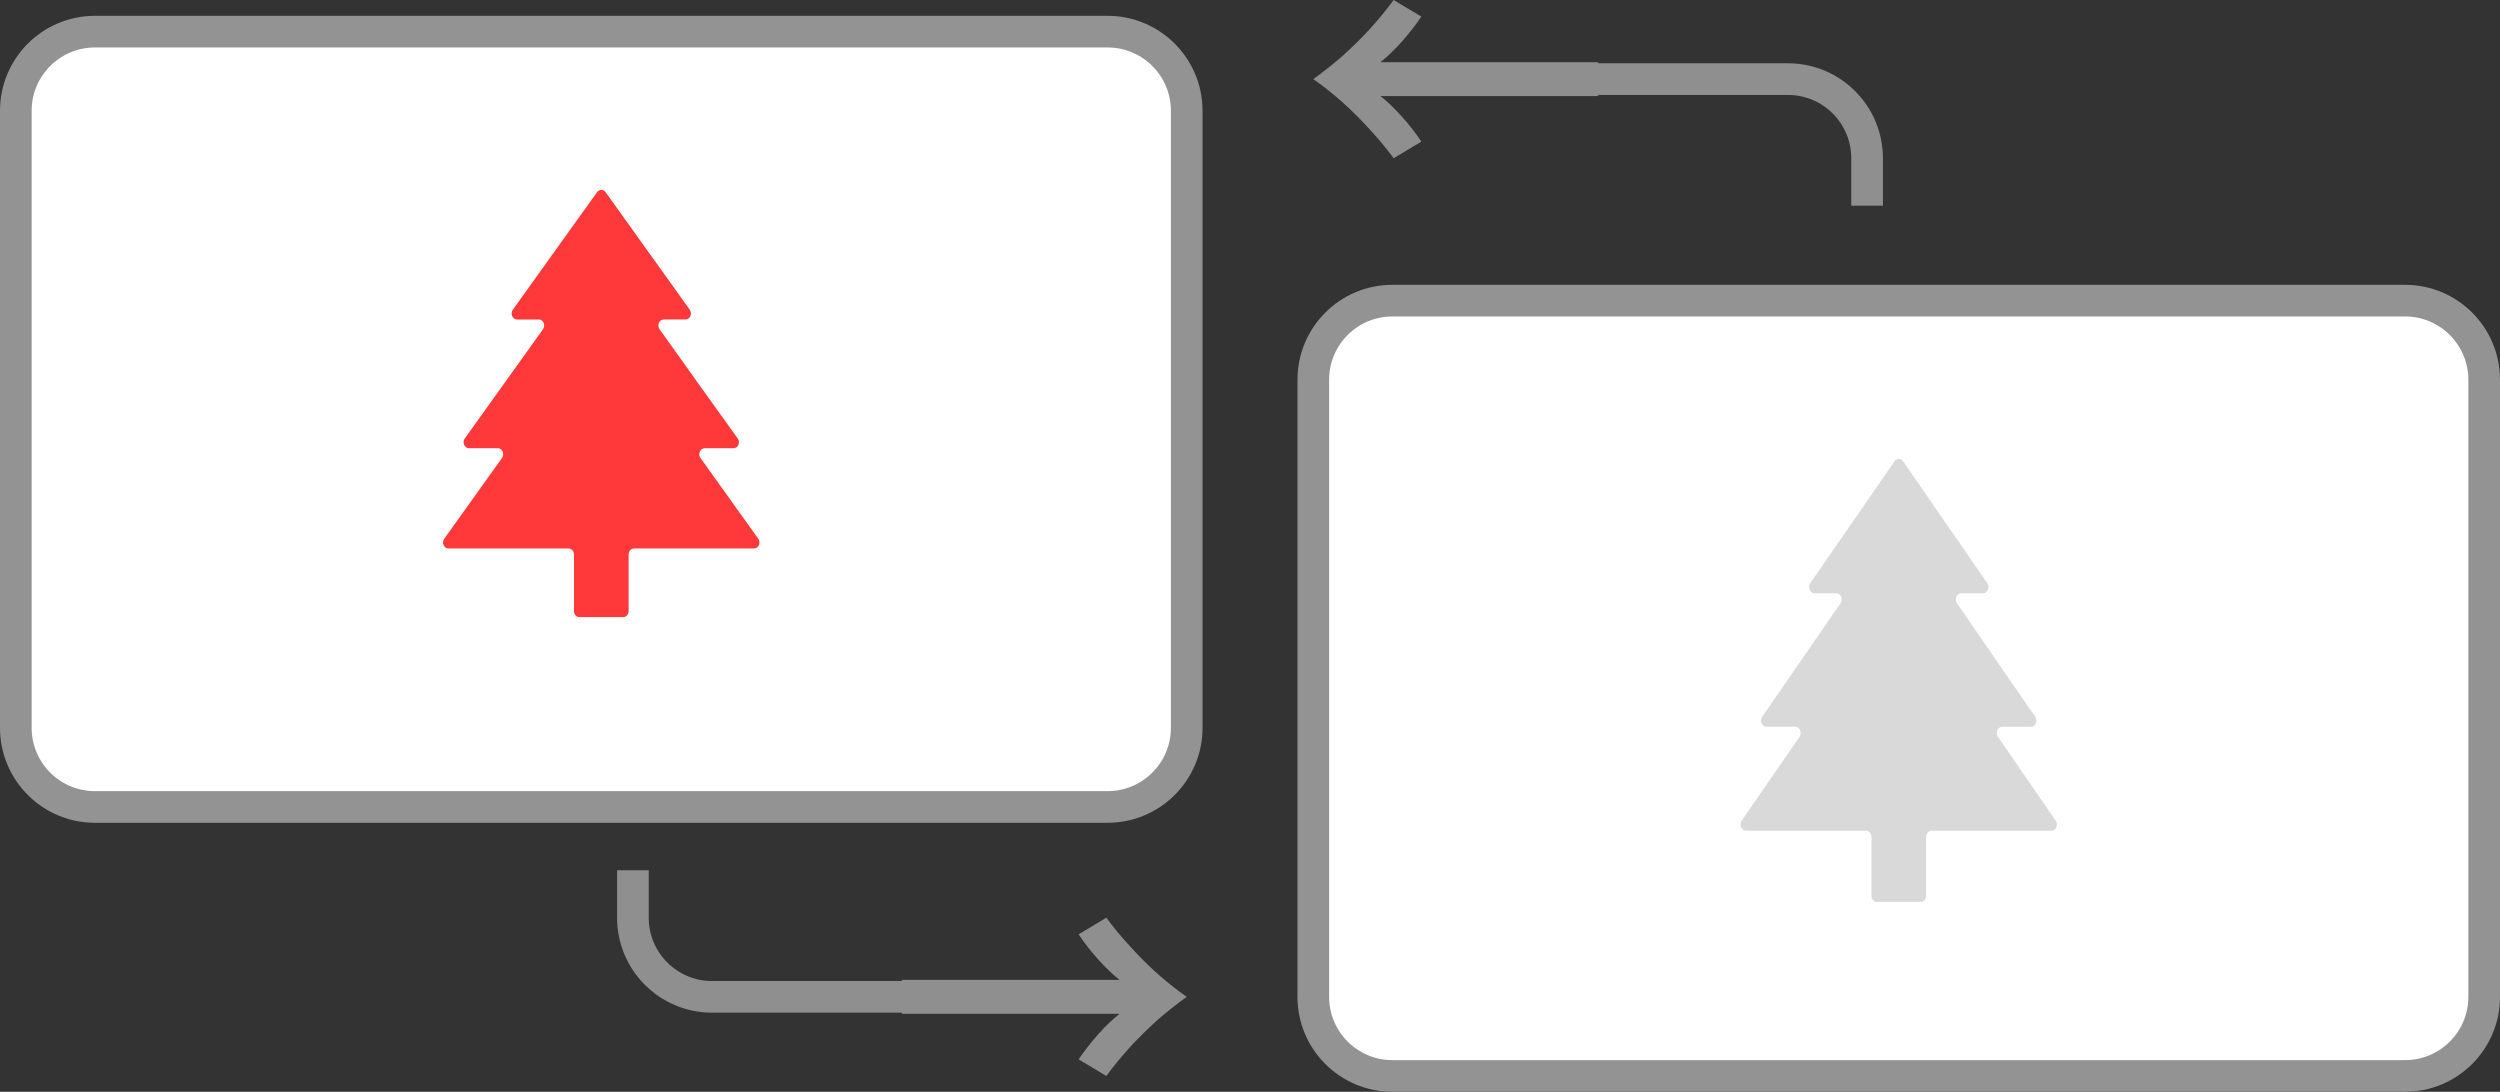
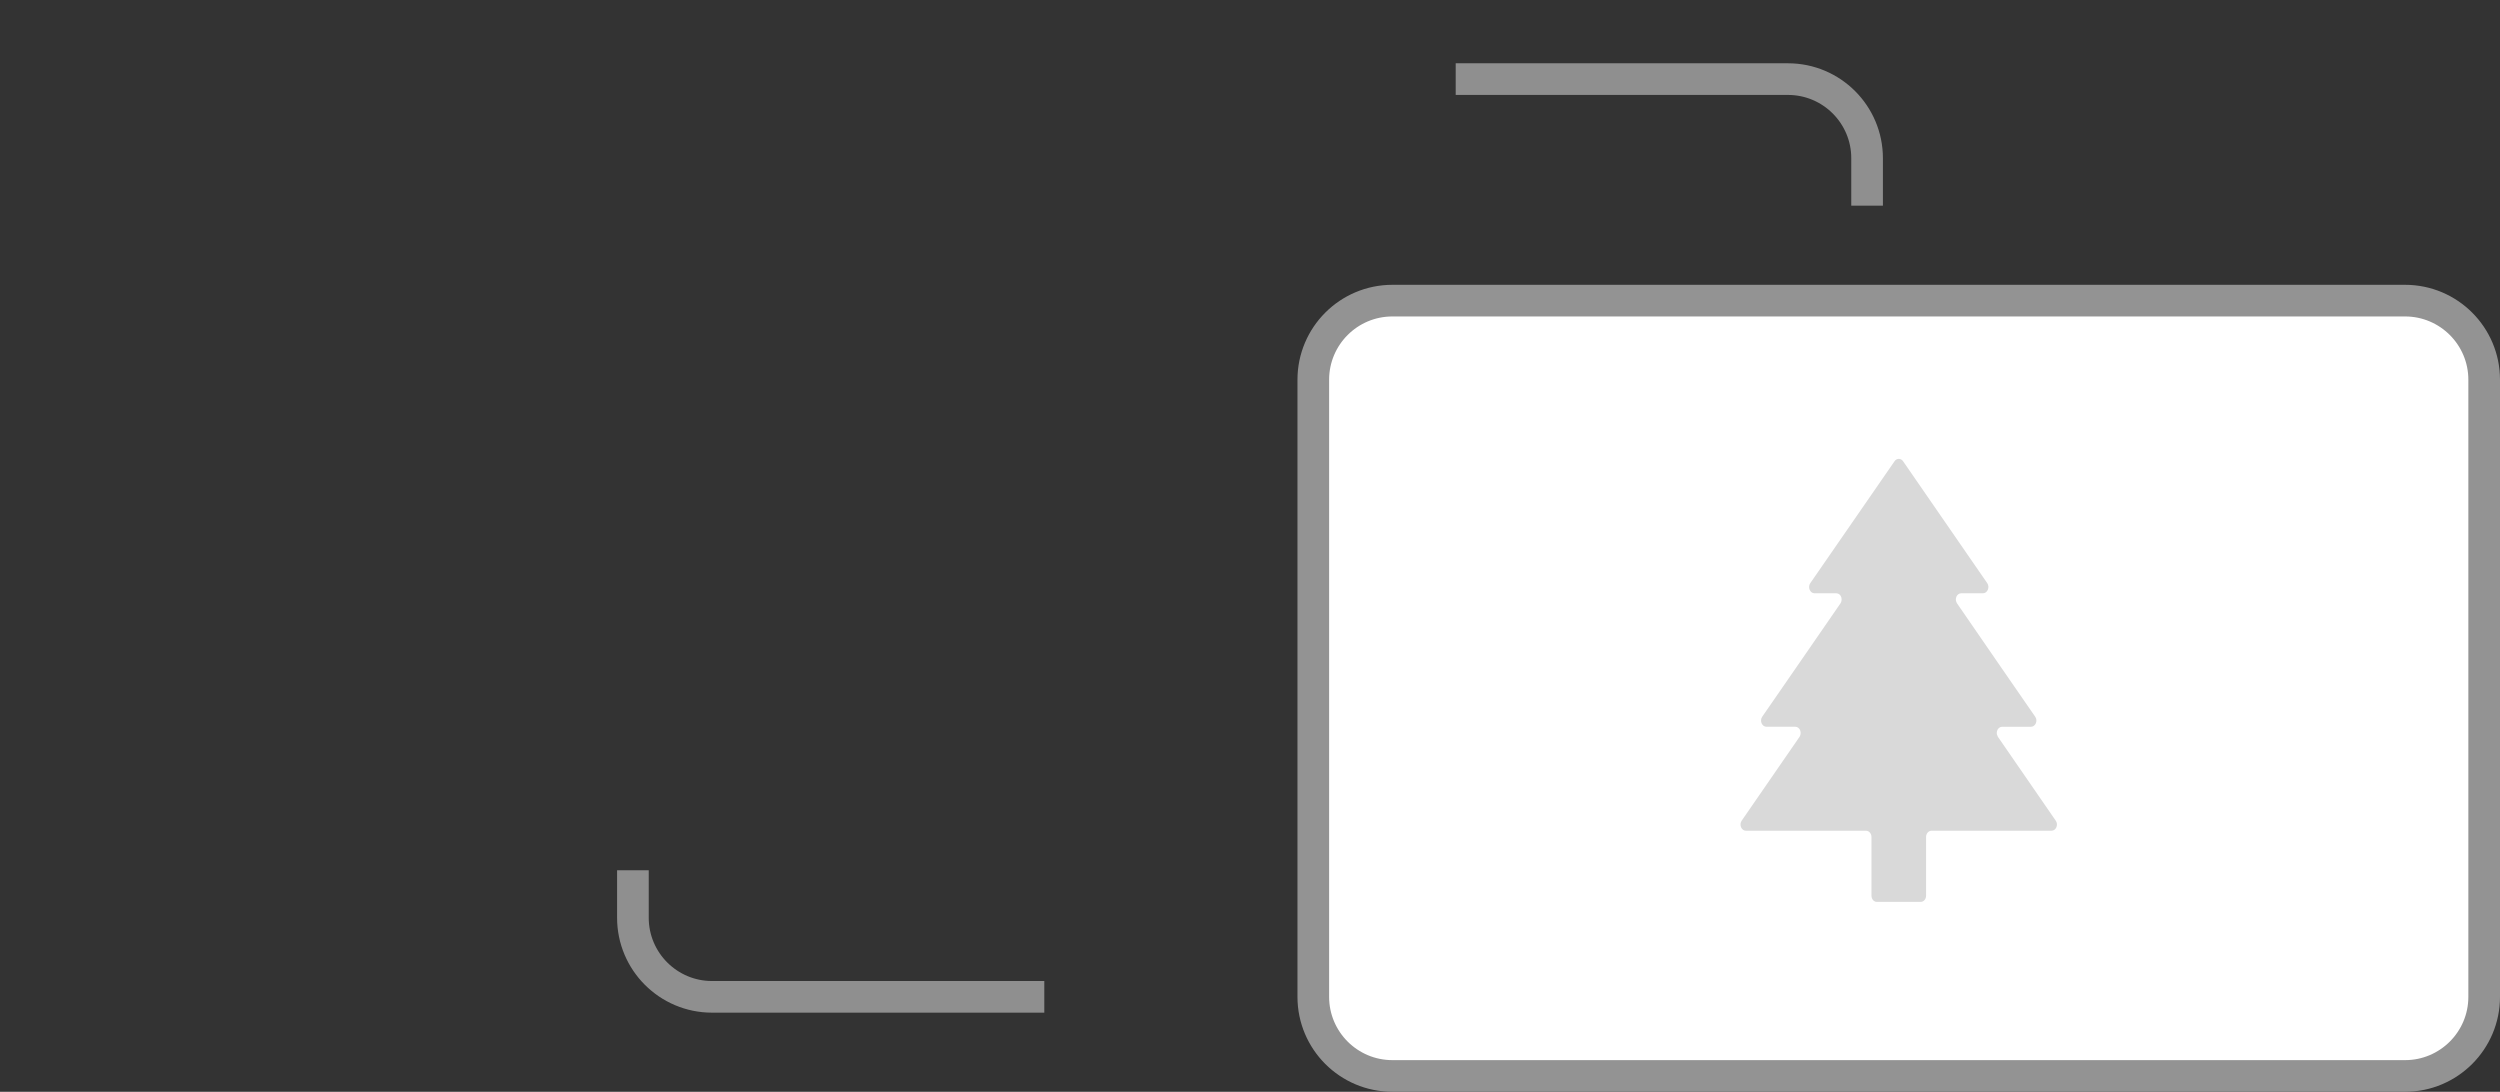
<svg xmlns="http://www.w3.org/2000/svg" width="158" height="69" viewBox="0 0 158 69" fill="none">
  <rect x="0" y="0" width="158" height="69" fill="#333333" stroke="none" />
-   <path d="M70 2H6C3.239 2 1 4.239 1 7V46C1 48.761 3.239 51 6 51H70C72.761 51 75 48.761 75 46V7C75 4.239 72.761 2 70 2Z" fill="white" stroke="#939393" stroke-width="2" stroke-linecap="round" stroke-linejoin="round" />
  <path d="M152 19H88C85.239 19 83 21.239 83 24V63C83 65.761 85.239 68 88 68H152C154.761 68 157 65.761 157 63V24C157 21.239 154.761 19 152 19Z" fill="white" stroke="#939393" stroke-width="2" stroke-linecap="round" stroke-linejoin="round" />
-   <path d="M47.924 34.051L44.267 28.939C44.253 28.918 44.241 28.894 44.233 28.87C44.222 28.848 44.214 28.825 44.208 28.801C44.197 28.756 44.193 28.709 44.198 28.663C44.201 28.637 44.206 28.611 44.214 28.586C44.228 28.54 44.249 28.497 44.278 28.458L44.284 28.451C44.321 28.405 44.369 28.37 44.425 28.349L44.449 28.342C44.477 28.333 44.506 28.328 44.535 28.328H46.36C46.642 28.328 46.807 27.961 46.626 27.716L45.287 25.848L44.534 24.797L44.237 24.383L41.681 20.802C41.667 20.78 41.656 20.757 41.646 20.733C41.636 20.711 41.628 20.688 41.622 20.664C41.611 20.619 41.607 20.572 41.612 20.526C41.615 20.5 41.62 20.474 41.629 20.449C41.642 20.403 41.663 20.36 41.692 20.321C41.694 20.319 41.696 20.317 41.698 20.314C41.735 20.268 41.784 20.233 41.839 20.212C41.848 20.212 41.855 20.207 41.864 20.205C41.892 20.196 41.921 20.192 41.95 20.192H43.322C43.611 20.192 43.77 19.824 43.594 19.575L38.273 12.144C38.244 12.1 38.203 12.064 38.156 12.039C38.109 12.014 38.056 12.001 38.002 12C37.949 12.001 37.897 12.014 37.851 12.039C37.804 12.064 37.765 12.1 37.736 12.144L32.409 19.577C32.233 19.825 32.392 20.193 32.68 20.193H34.057C34.086 20.194 34.114 20.198 34.142 20.207L34.165 20.213C34.223 20.234 34.273 20.271 34.31 20.319C34.338 20.357 34.36 20.4 34.373 20.446C34.395 20.517 34.397 20.593 34.38 20.665C34.373 20.688 34.365 20.712 34.355 20.734C34.346 20.758 34.334 20.781 34.32 20.803L31.761 24.381L31.463 24.795L30.711 25.846L29.372 27.714C29.195 27.959 29.355 28.326 29.639 28.326H31.463C31.492 28.327 31.521 28.331 31.549 28.34L31.573 28.346C31.629 28.368 31.677 28.403 31.714 28.449C31.716 28.451 31.718 28.454 31.72 28.456C31.749 28.495 31.77 28.538 31.784 28.584C31.806 28.655 31.808 28.73 31.79 28.802C31.784 28.825 31.776 28.848 31.766 28.871C31.757 28.895 31.745 28.918 31.731 28.94L28.074 34.052C27.898 34.3 28.057 34.663 28.341 34.663H35.932C36.122 34.663 36.277 34.837 36.277 35.043V38.621C36.277 38.831 36.428 39 36.616 39H39.387C39.577 39 39.728 38.831 39.728 38.621V35.042C39.728 34.835 39.882 34.663 40.072 34.663H47.655C47.941 34.663 48.105 34.3 47.924 34.051Z" fill="#FF3939" />
-   <path d="M129.924 51.868L126.267 46.566C126.253 46.544 126.241 46.52 126.233 46.495C126.222 46.472 126.214 46.448 126.208 46.423C126.197 46.376 126.193 46.328 126.198 46.28C126.201 46.253 126.206 46.226 126.214 46.2C126.228 46.153 126.249 46.108 126.278 46.067L126.284 46.061C126.321 46.013 126.369 45.976 126.425 45.954L126.449 45.947C126.477 45.938 126.506 45.933 126.535 45.932H128.36C128.641 45.932 128.807 45.552 128.626 45.298L127.287 43.361L126.534 42.271L126.238 41.841L123.681 38.128C123.667 38.106 123.656 38.082 123.646 38.057C123.636 38.033 123.628 38.01 123.622 37.985C123.611 37.938 123.607 37.89 123.612 37.842C123.615 37.815 123.62 37.788 123.629 37.762C123.641 37.714 123.663 37.669 123.692 37.63C123.694 37.627 123.696 37.624 123.698 37.622C123.735 37.575 123.784 37.538 123.839 37.516C123.848 37.516 123.855 37.511 123.864 37.508C123.892 37.5 123.921 37.495 123.95 37.495H125.322C125.61 37.495 125.77 37.114 125.594 36.856L120.274 29.149C120.244 29.104 120.203 29.066 120.156 29.04C120.109 29.014 120.056 29 120.002 29C119.949 29.001 119.897 29.015 119.851 29.041C119.804 29.067 119.765 29.104 119.736 29.149L114.409 36.857C114.233 37.115 114.392 37.496 114.68 37.496H116.057C116.086 37.497 116.114 37.502 116.142 37.511L116.165 37.517C116.223 37.539 116.273 37.577 116.31 37.627C116.338 37.667 116.36 37.711 116.373 37.759C116.395 37.832 116.397 37.911 116.379 37.986C116.373 38.01 116.365 38.034 116.356 38.057C116.346 38.082 116.334 38.106 116.32 38.129L113.761 41.839L113.463 42.269L112.711 43.359L111.372 45.296C111.195 45.55 111.355 45.931 111.639 45.931H113.463C113.492 45.931 113.521 45.936 113.549 45.945L113.573 45.952C113.629 45.974 113.677 46.011 113.714 46.059C113.716 46.061 113.718 46.063 113.72 46.066C113.749 46.106 113.77 46.151 113.784 46.198C113.806 46.272 113.808 46.35 113.79 46.424C113.784 46.448 113.776 46.472 113.766 46.496C113.757 46.52 113.745 46.544 113.731 46.567L110.074 51.868C109.898 52.126 110.057 52.502 110.341 52.502H117.932C118.122 52.502 118.277 52.682 118.277 52.897V56.607C118.277 56.825 118.428 57 118.616 57H121.387C121.577 57 121.728 56.825 121.728 56.607V52.896C121.728 52.681 121.882 52.502 122.072 52.502H129.655C129.941 52.502 130.105 52.126 129.924 51.868Z" fill="#D9D9D9" />
+   <path d="M129.924 51.868L126.267 46.566C126.222 46.472 126.214 46.448 126.208 46.423C126.197 46.376 126.193 46.328 126.198 46.28C126.201 46.253 126.206 46.226 126.214 46.2C126.228 46.153 126.249 46.108 126.278 46.067L126.284 46.061C126.321 46.013 126.369 45.976 126.425 45.954L126.449 45.947C126.477 45.938 126.506 45.933 126.535 45.932H128.36C128.641 45.932 128.807 45.552 128.626 45.298L127.287 43.361L126.534 42.271L126.238 41.841L123.681 38.128C123.667 38.106 123.656 38.082 123.646 38.057C123.636 38.033 123.628 38.01 123.622 37.985C123.611 37.938 123.607 37.89 123.612 37.842C123.615 37.815 123.62 37.788 123.629 37.762C123.641 37.714 123.663 37.669 123.692 37.63C123.694 37.627 123.696 37.624 123.698 37.622C123.735 37.575 123.784 37.538 123.839 37.516C123.848 37.516 123.855 37.511 123.864 37.508C123.892 37.5 123.921 37.495 123.95 37.495H125.322C125.61 37.495 125.77 37.114 125.594 36.856L120.274 29.149C120.244 29.104 120.203 29.066 120.156 29.04C120.109 29.014 120.056 29 120.002 29C119.949 29.001 119.897 29.015 119.851 29.041C119.804 29.067 119.765 29.104 119.736 29.149L114.409 36.857C114.233 37.115 114.392 37.496 114.68 37.496H116.057C116.086 37.497 116.114 37.502 116.142 37.511L116.165 37.517C116.223 37.539 116.273 37.577 116.31 37.627C116.338 37.667 116.36 37.711 116.373 37.759C116.395 37.832 116.397 37.911 116.379 37.986C116.373 38.01 116.365 38.034 116.356 38.057C116.346 38.082 116.334 38.106 116.32 38.129L113.761 41.839L113.463 42.269L112.711 43.359L111.372 45.296C111.195 45.55 111.355 45.931 111.639 45.931H113.463C113.492 45.931 113.521 45.936 113.549 45.945L113.573 45.952C113.629 45.974 113.677 46.011 113.714 46.059C113.716 46.061 113.718 46.063 113.72 46.066C113.749 46.106 113.77 46.151 113.784 46.198C113.806 46.272 113.808 46.35 113.79 46.424C113.784 46.448 113.776 46.472 113.766 46.496C113.757 46.52 113.745 46.544 113.731 46.567L110.074 51.868C109.898 52.126 110.057 52.502 110.341 52.502H117.932C118.122 52.502 118.277 52.682 118.277 52.897V56.607C118.277 56.825 118.428 57 118.616 57H121.387C121.577 57 121.728 56.825 121.728 56.607V52.896C121.728 52.681 121.882 52.502 122.072 52.502H129.655C129.941 52.502 130.105 52.126 129.924 51.868Z" fill="#D9D9D9" />
  <path d="M40 55V58C40 60.761 42.239 63 45 63H66" stroke="#8F8F8F" stroke-width="2" />
-   <path d="M70.758 61.929C70.343 61.606 69.895 61.179 69.415 60.647C68.948 60.129 68.533 59.597 68.17 59.05L69.921 58C70.375 58.616 70.881 59.225 71.439 59.828C71.997 60.444 72.581 61.025 73.19 61.571C73.813 62.118 74.416 62.594 75 63C74.416 63.42 73.813 63.896 73.19 64.429C72.581 64.975 71.997 65.549 71.439 66.151C70.881 66.767 70.375 67.384 69.921 68L68.17 66.95C68.533 66.417 68.948 65.885 69.415 65.353C69.895 64.821 70.343 64.394 70.758 64.071L57 64.071L57 61.929L70.758 61.929Z" fill="#8F8F8F" />
  <path d="M118 13L118 10C118 7.239 115.761 5 113 5L92 5" stroke="#8F8F8F" stroke-width="2" />
-   <path d="M87.242 6.071C87.657 6.394 88.105 6.821 88.585 7.353C89.052 7.871 89.467 8.403 89.83 8.95L88.079 10C87.625 9.384 87.119 8.775 86.561 8.172C86.003 7.556 85.419 6.975 84.81 6.429C84.187 5.882 83.584 5.406 83 5C83.584 4.58 84.187 4.104 84.81 3.571C85.419 3.025 86.003 2.451 86.561 1.849C87.119 1.232 87.625 0.616 88.079 -2.87655e-07L89.83 1.05C89.467 1.583 89.052 2.115 88.585 2.647C88.105 3.179 87.657 3.606 87.242 3.929L101 3.929L101 6.071L87.242 6.071Z" fill="#8F8F8F" />
</svg>